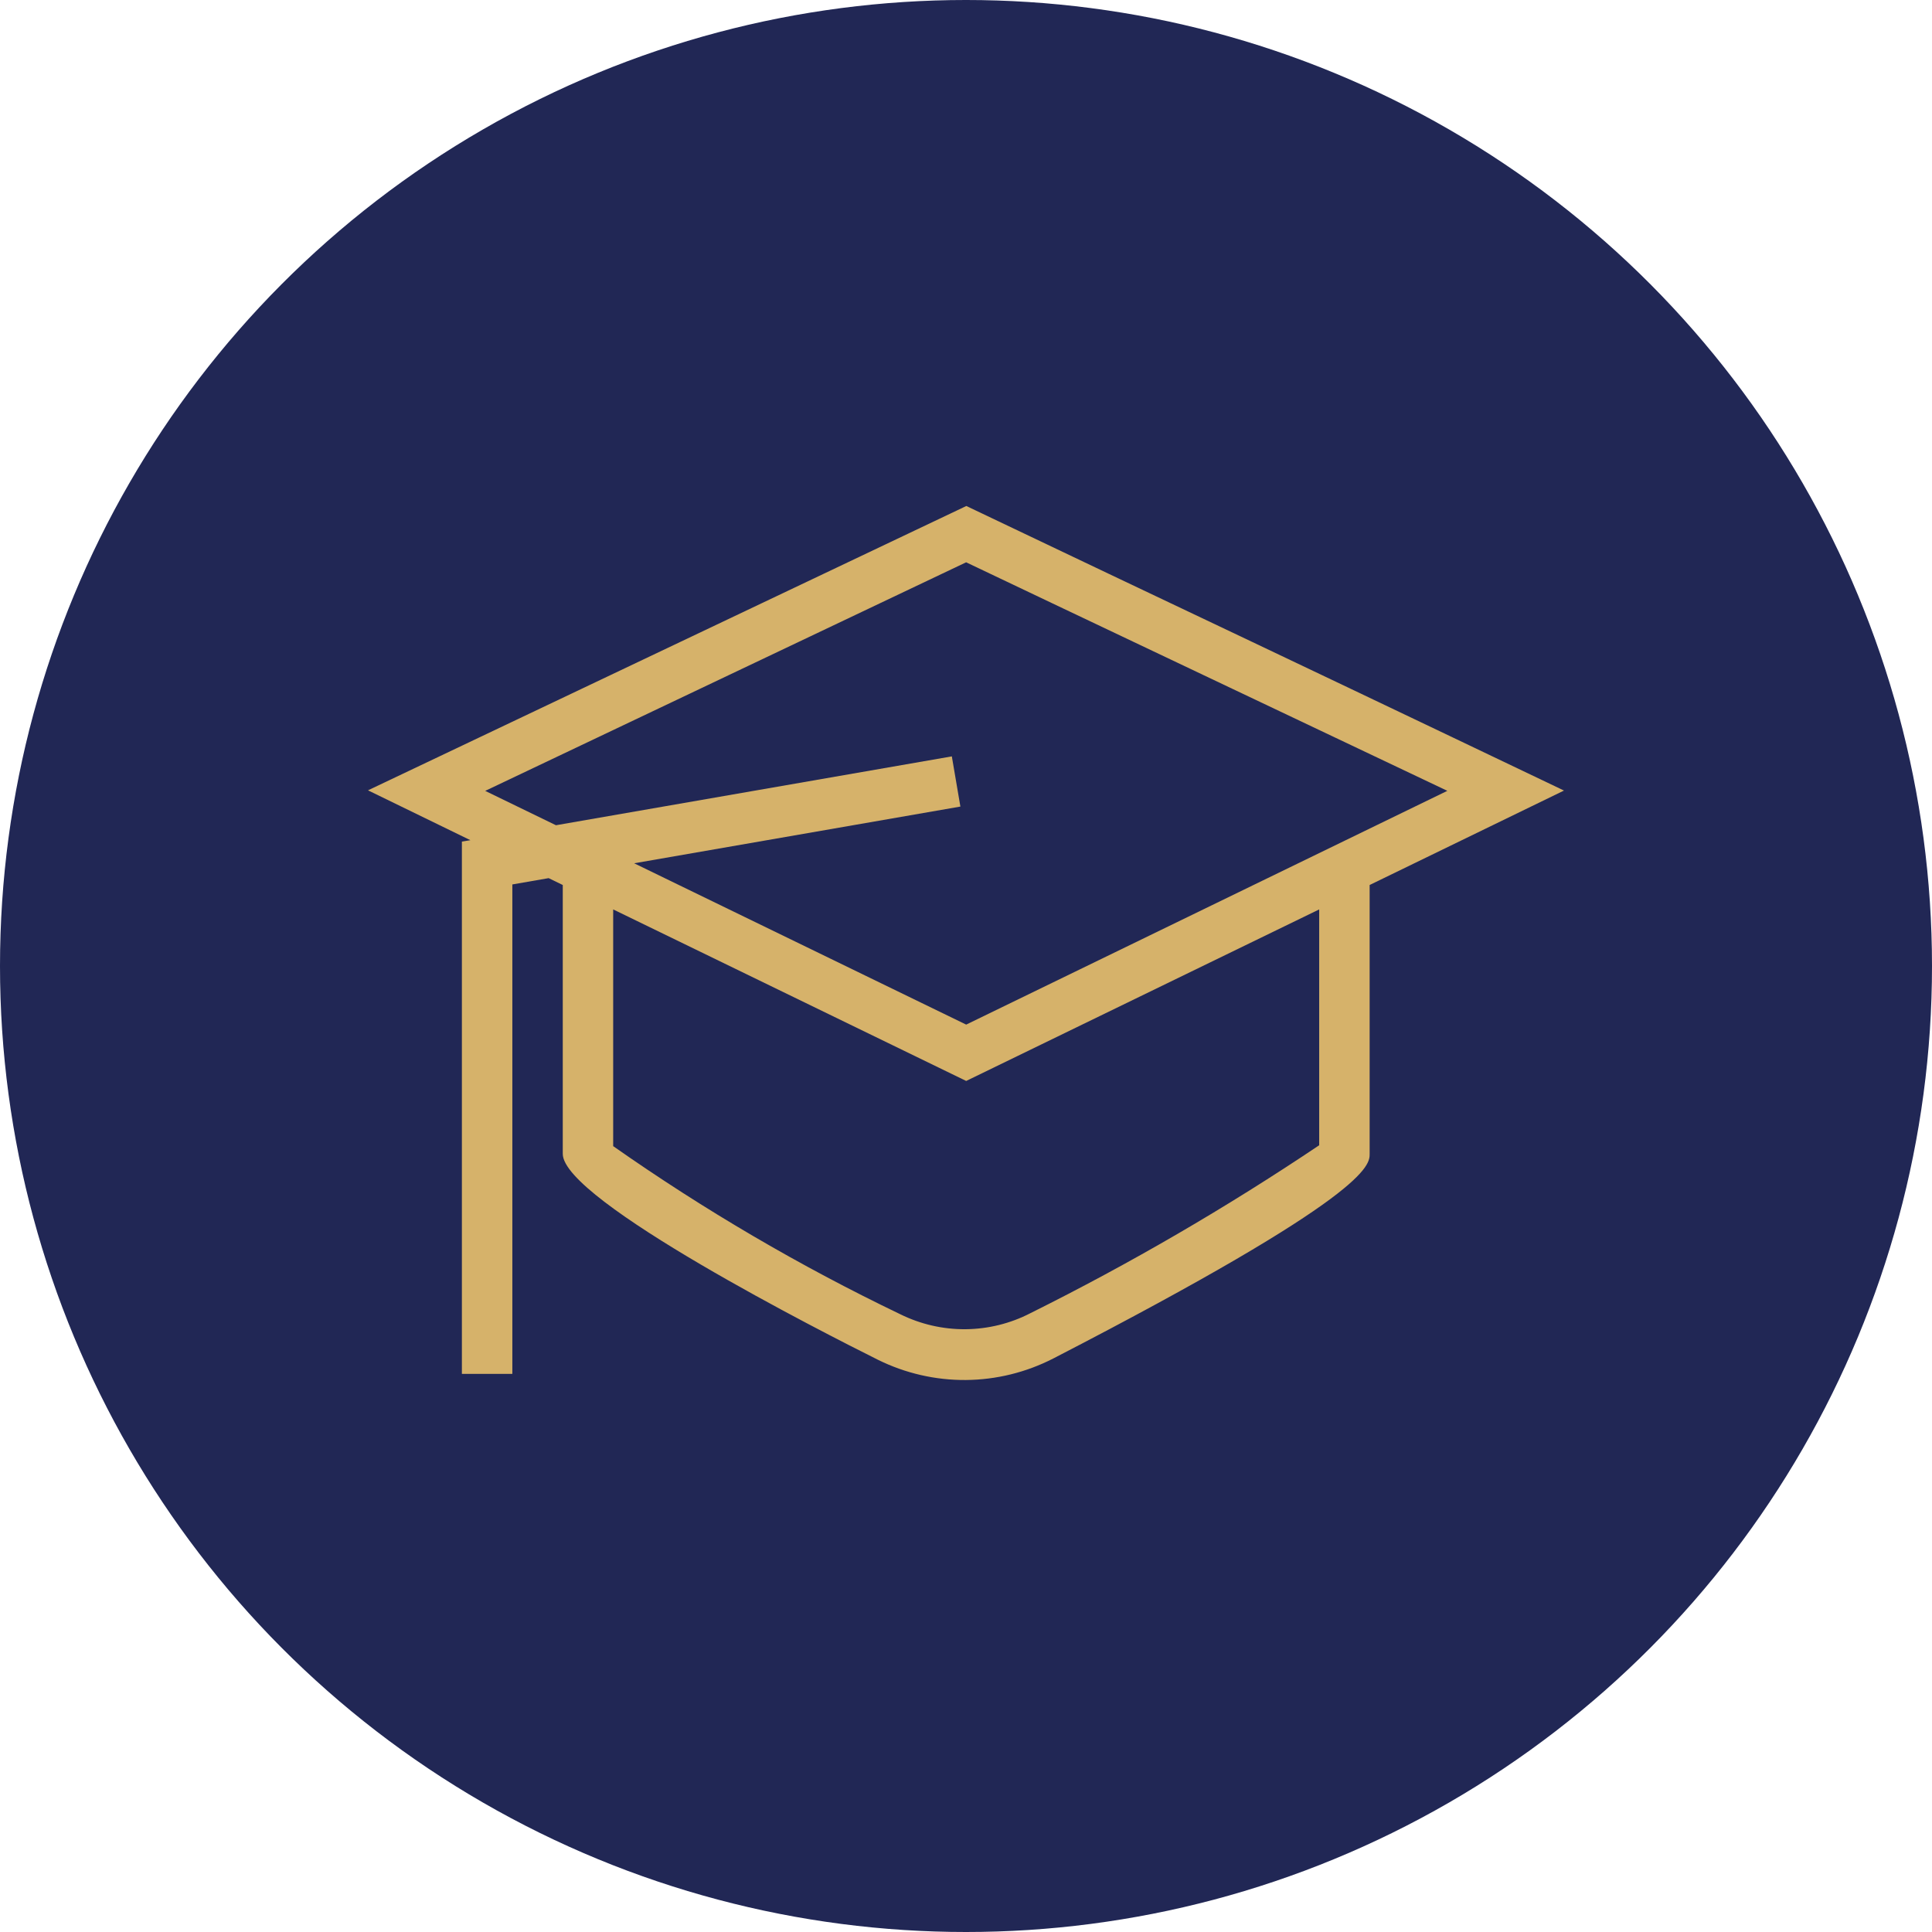
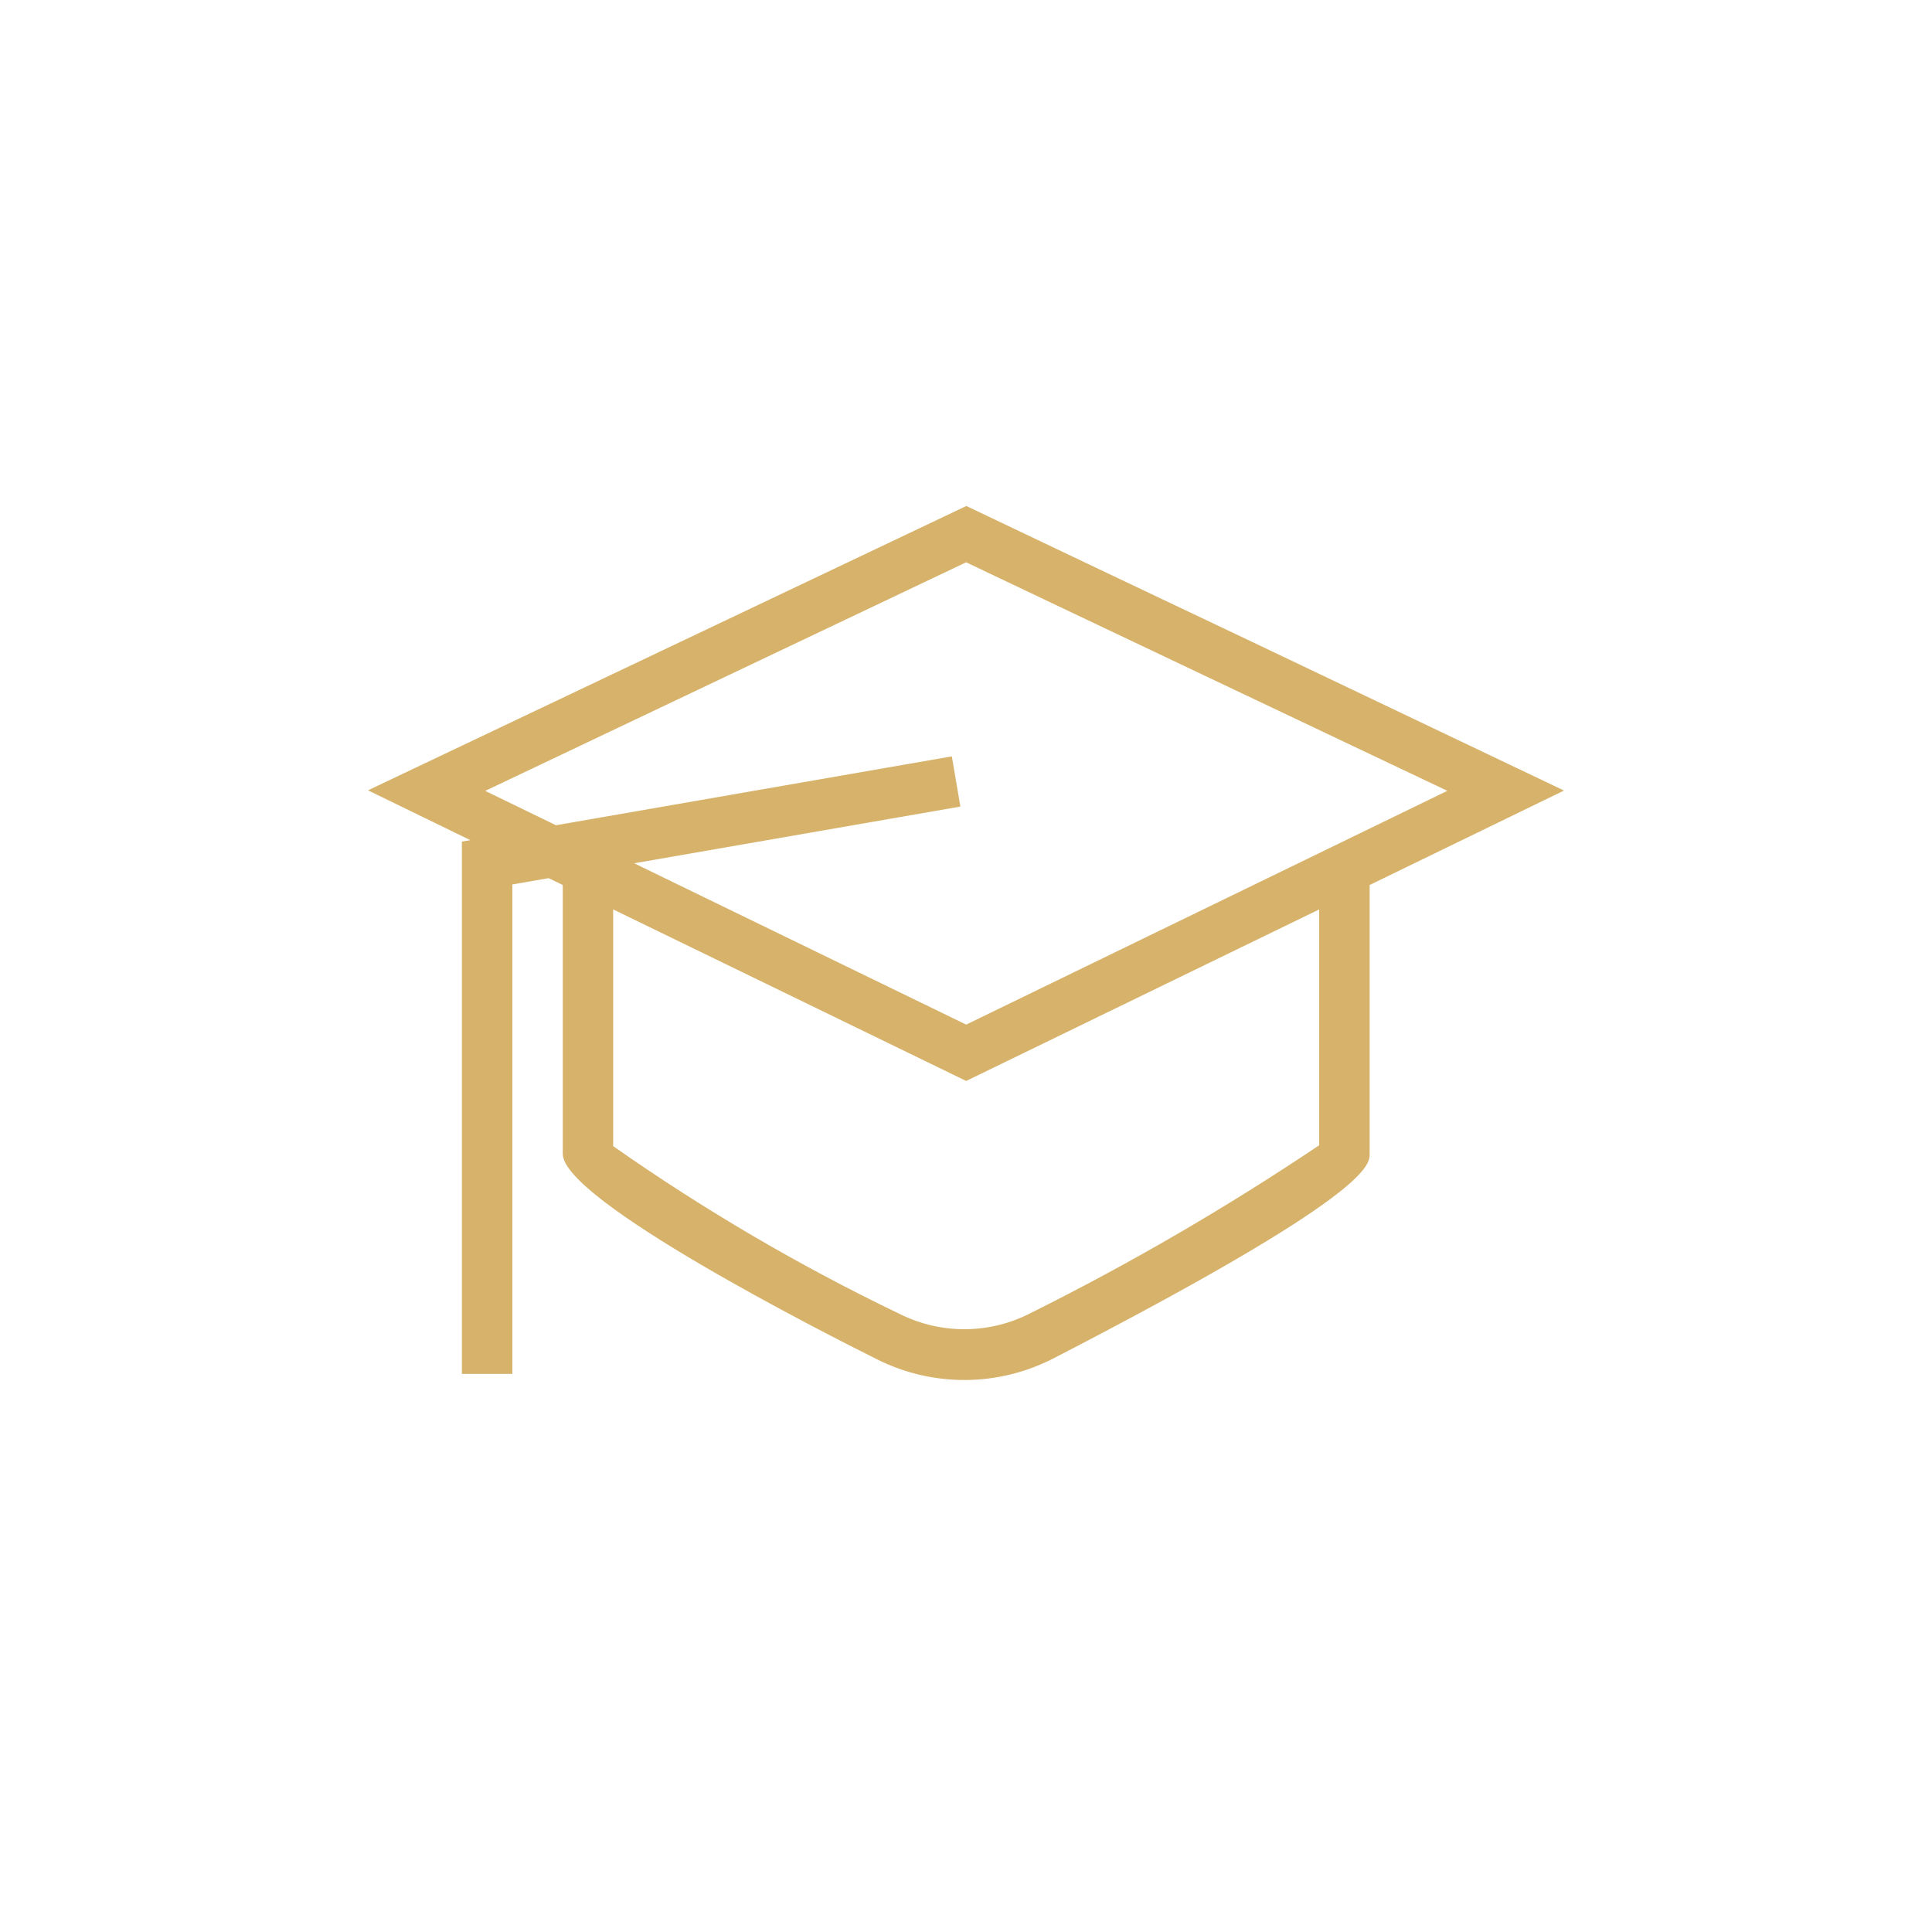
<svg xmlns="http://www.w3.org/2000/svg" width="42" height="42" viewBox="0 0 42 42" fill="none">
-   <circle cx="21" cy="21" r="21" fill="#212755" />
-   <path d="M27.224 13.956C25.15 12.973 23.078 11.987 21.007 11L8 17.181L10.226 18.265L10.041 18.295V29.867H11.138V19.227L11.927 19.09L12.234 19.239V25.084C12.234 26.095 17.941 28.99 19.085 29.56C19.679 29.854 20.334 30.005 20.996 30C21.658 29.995 22.31 29.834 22.9 29.531C29.775 25.983 29.775 25.33 29.775 25.084V19.239L34 17.186C34 17.186 29.834 15.195 27.224 13.956ZM28.678 24.897C26.666 26.248 24.569 27.468 22.401 28.547C21.963 28.773 21.48 28.892 20.988 28.896C20.497 28.9 20.012 28.788 19.57 28.57C17.395 27.526 15.308 26.304 13.33 24.916V19.77L21.004 23.499L28.678 19.77V24.897ZM21.004 22.274L13.786 18.767L20.878 17.534L20.692 16.443L12.086 17.94L10.548 17.193L21.003 12.224C21.908 12.658 30.347 16.661 31.464 17.192L21.004 22.274Z" fill="#D6B26A" />
+   <path d="M27.224 13.956C25.15 12.973 23.078 11.987 21.007 11L8 17.181L10.226 18.265L10.041 18.295V29.867H11.138V19.227L11.927 19.09L12.234 19.239V25.084C12.234 26.095 17.941 28.99 19.085 29.56C19.679 29.854 20.334 30.005 20.996 30C21.658 29.995 22.31 29.834 22.9 29.531C29.775 25.983 29.775 25.33 29.775 25.084V19.239L34 17.186ZM28.678 24.897C26.666 26.248 24.569 27.468 22.401 28.547C21.963 28.773 21.48 28.892 20.988 28.896C20.497 28.9 20.012 28.788 19.57 28.57C17.395 27.526 15.308 26.304 13.33 24.916V19.77L21.004 23.499L28.678 19.77V24.897ZM21.004 22.274L13.786 18.767L20.878 17.534L20.692 16.443L12.086 17.94L10.548 17.193L21.003 12.224C21.908 12.658 30.347 16.661 31.464 17.192L21.004 22.274Z" fill="#D6B26A" />
</svg>